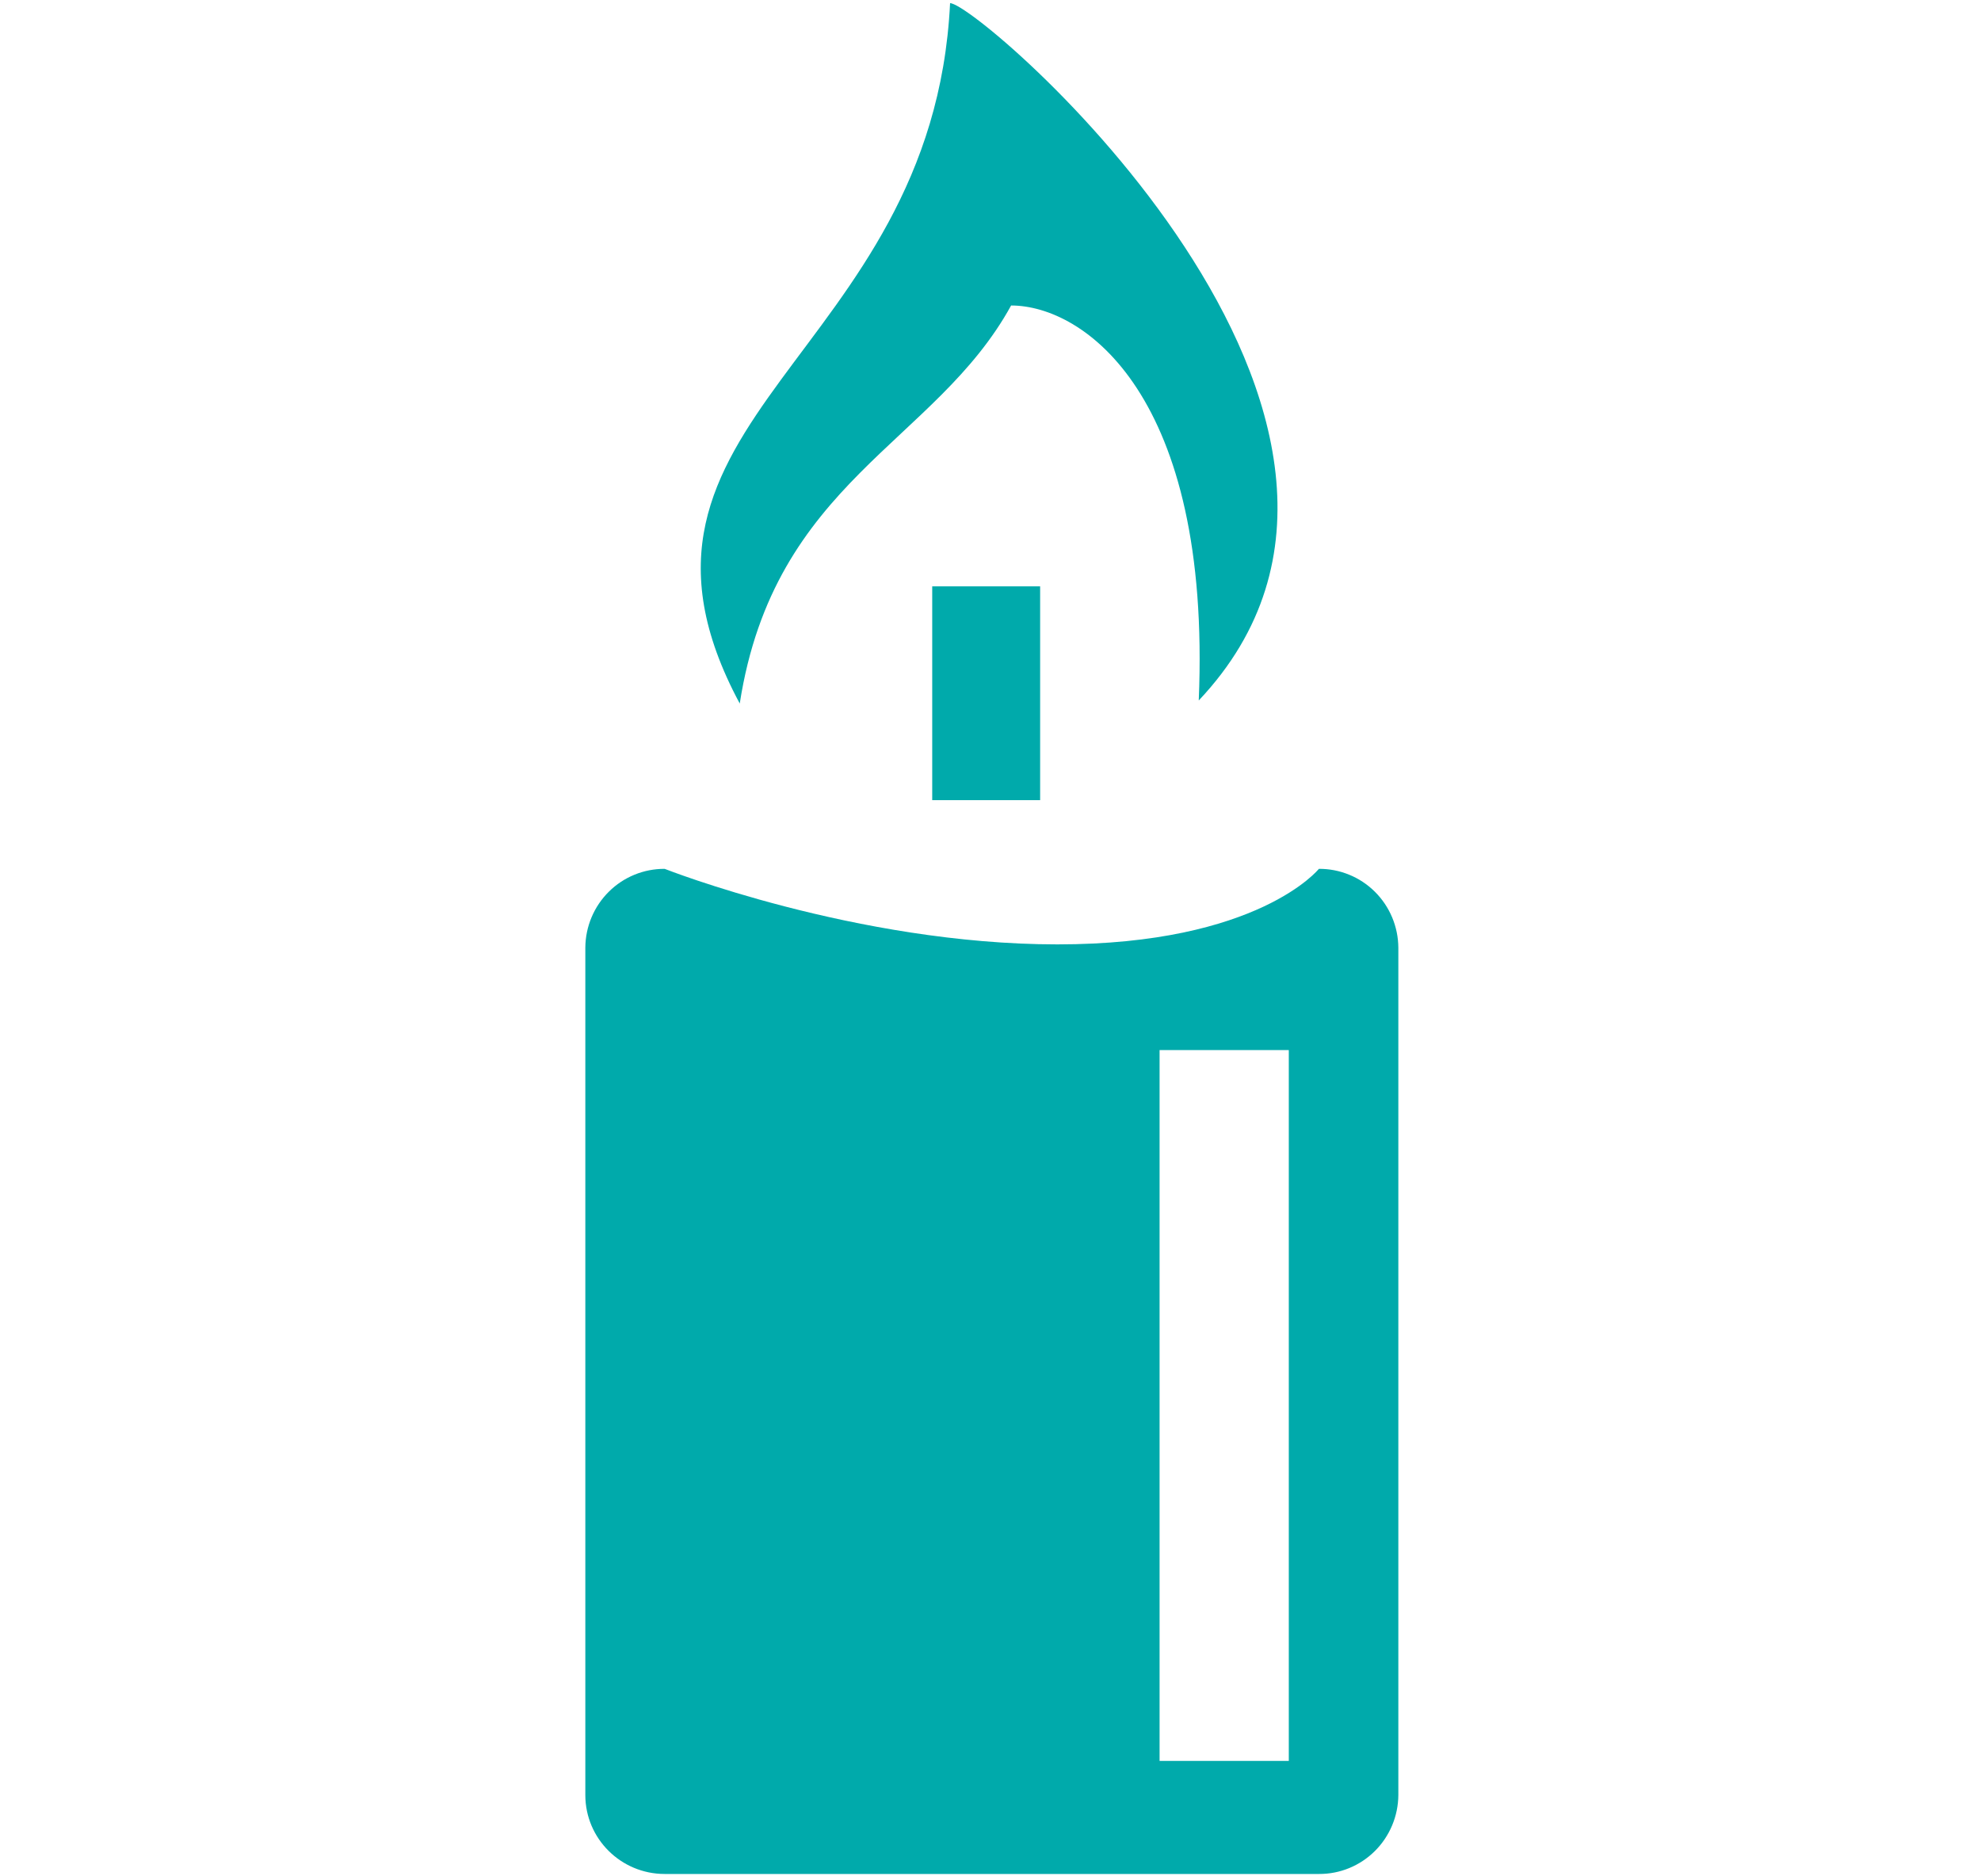
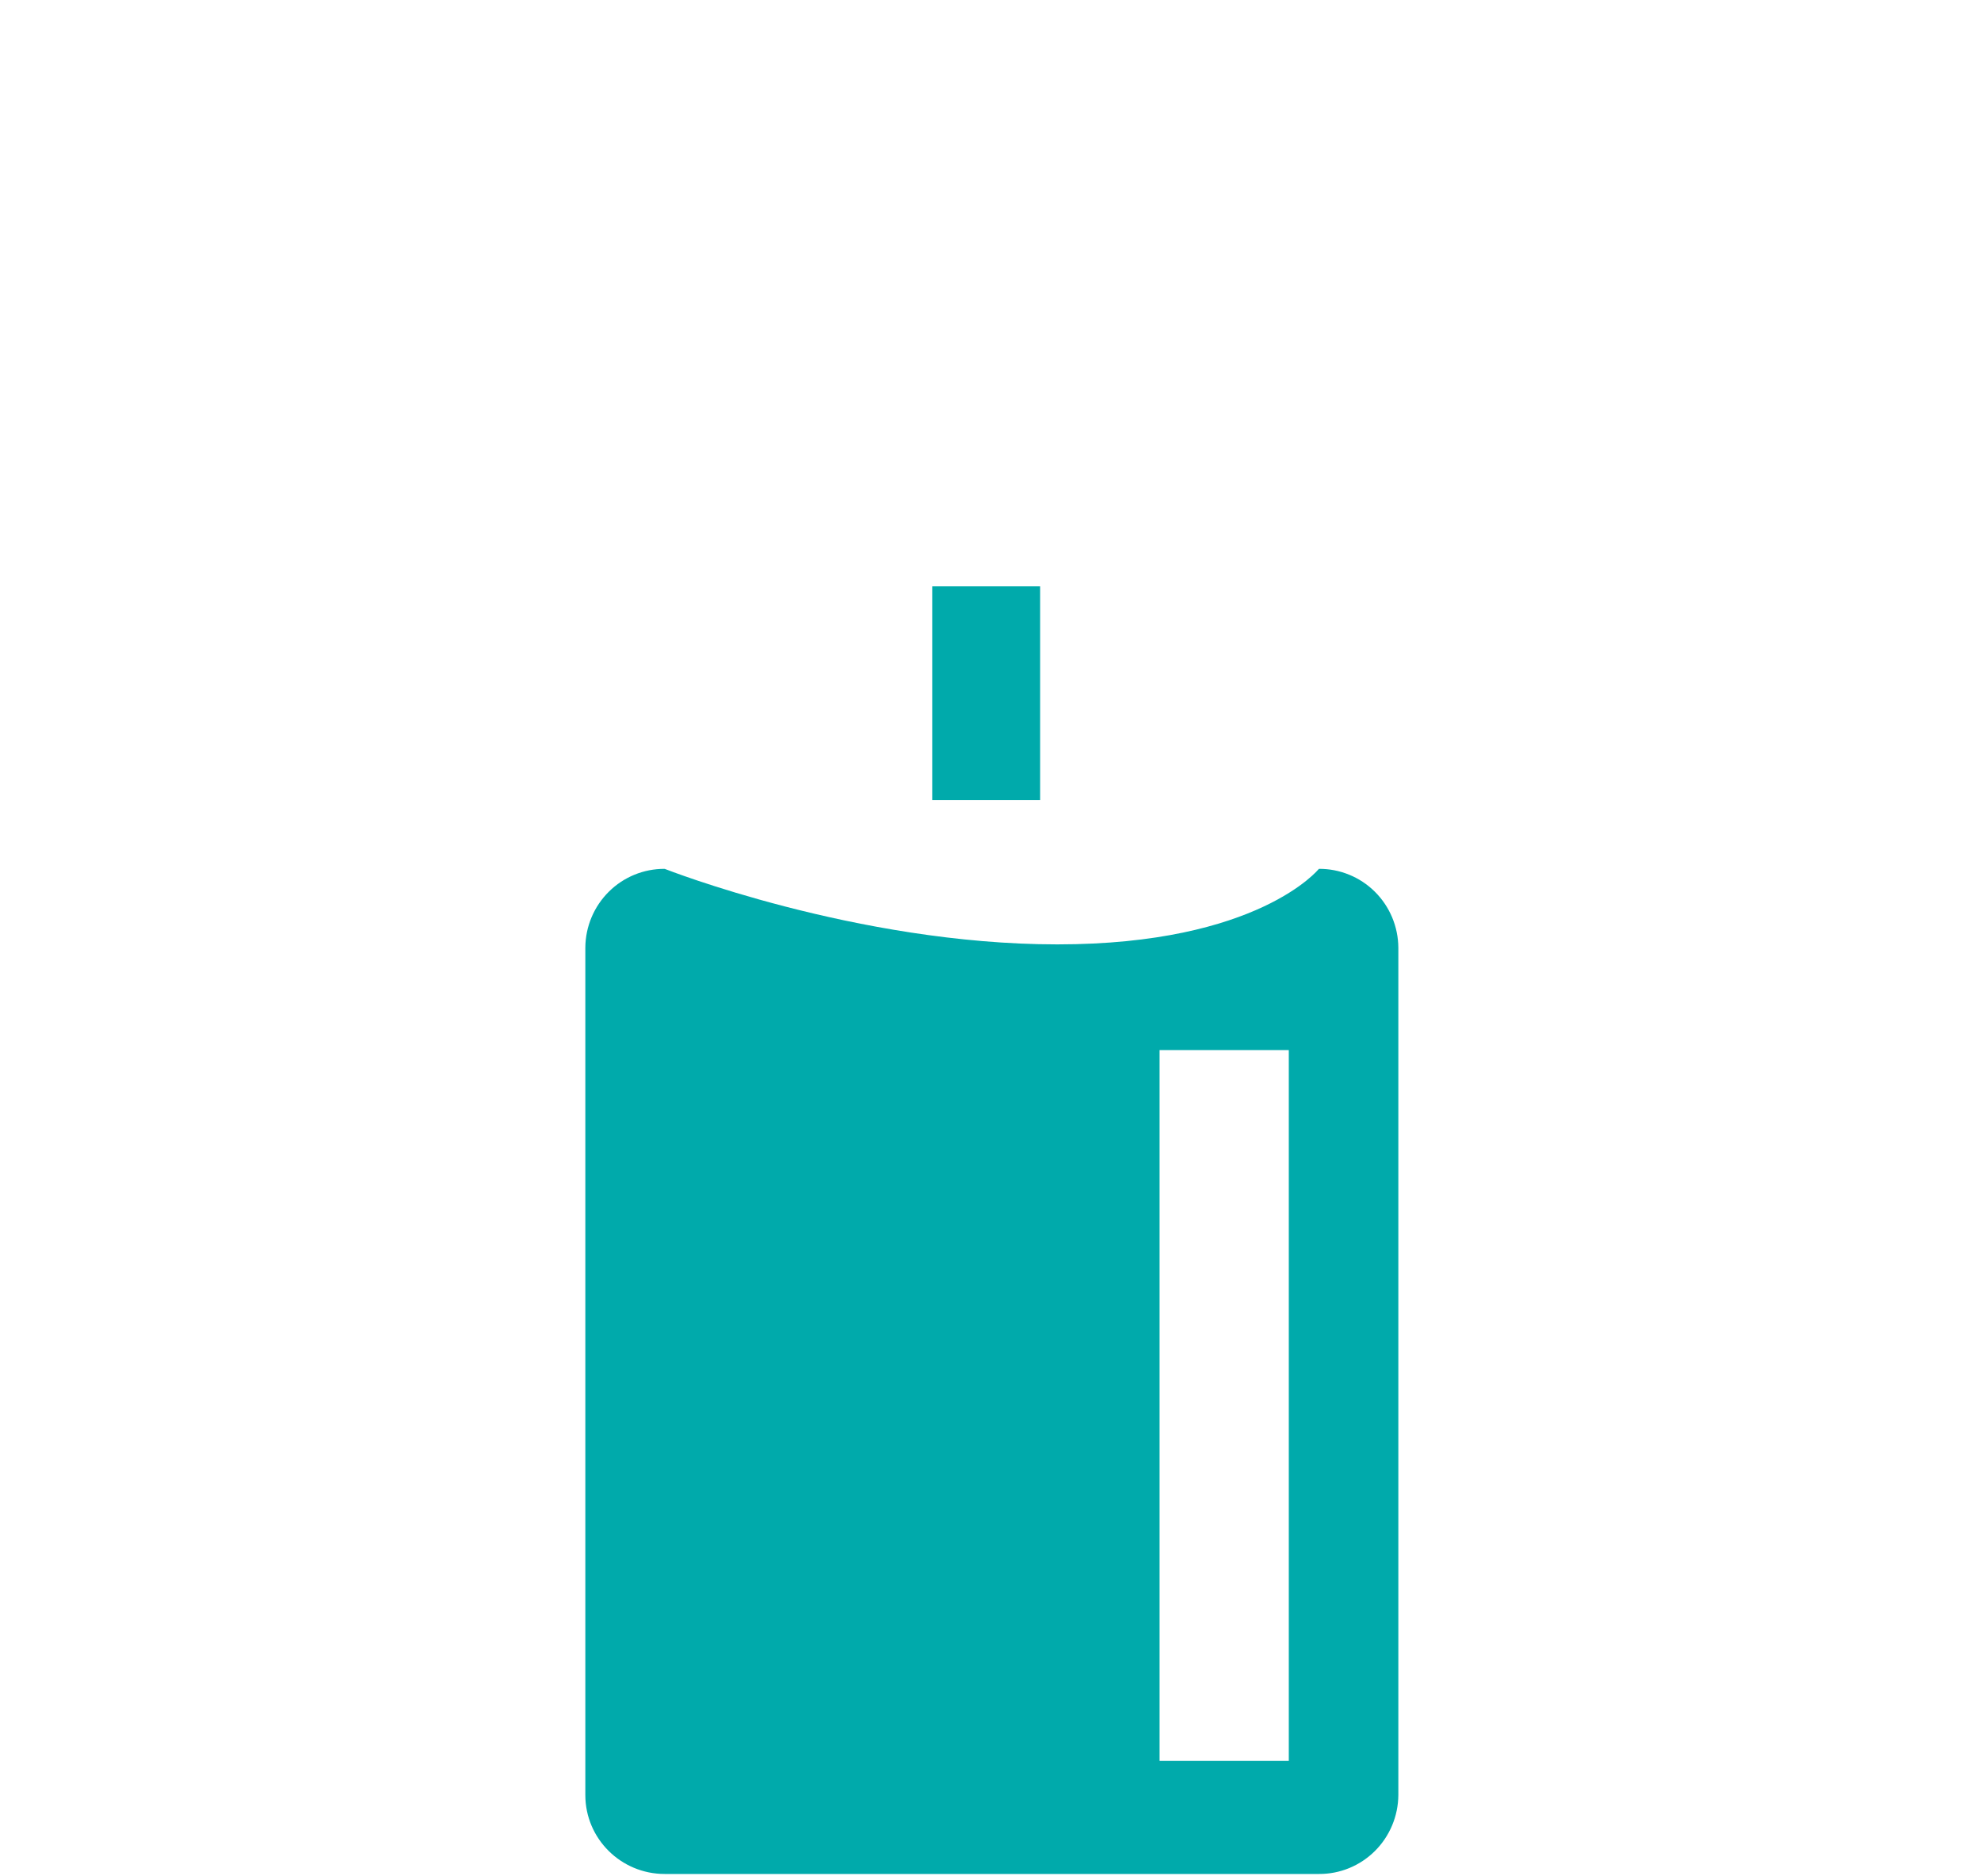
<svg xmlns="http://www.w3.org/2000/svg" width="57" height="54" viewBox="0 0 57 54" fill="none">
  <path fill-rule="evenodd" clip-rule="evenodd" d="M26.823 16.875H29.928V23.028H26.823V16.875Z" fill="#00AAAB" />
-   <path fill-rule="evenodd" clip-rule="evenodd" d="M34.492 20.159C34.861 11.37 31.186 8.792 29.093 8.792C26.914 12.764 22.28 13.848 21.285 20.247C16.879 12.039 26.837 10.324 27.337 0.091C28.181 0.088 42.1 12.103 34.492 20.159Z" fill="#00AAAB" />
  <path fill-rule="evenodd" clip-rule="evenodd" d="M37.949 25.005C37.949 25.005 36.212 27.179 30.424 27.179C24.634 27.179 19.125 25.005 19.125 25.005C18.524 25.002 17.945 25.238 17.517 25.664C17.089 26.089 16.846 26.668 16.842 27.273V51.661C16.842 52.913 17.864 53.932 19.125 53.932H37.949C38.551 53.936 39.13 53.699 39.559 53.273C39.987 52.847 40.231 52.267 40.235 51.661V27.273C40.233 26.973 40.172 26.677 40.056 26.4C39.94 26.124 39.771 25.873 39.559 25.663C39.346 25.452 39.095 25.285 38.818 25.173C38.542 25.06 38.247 25.003 37.949 25.005ZM37.083 50.679H33.365V30.22H37.083V50.679Z" fill="#00AAAB" />
</svg>